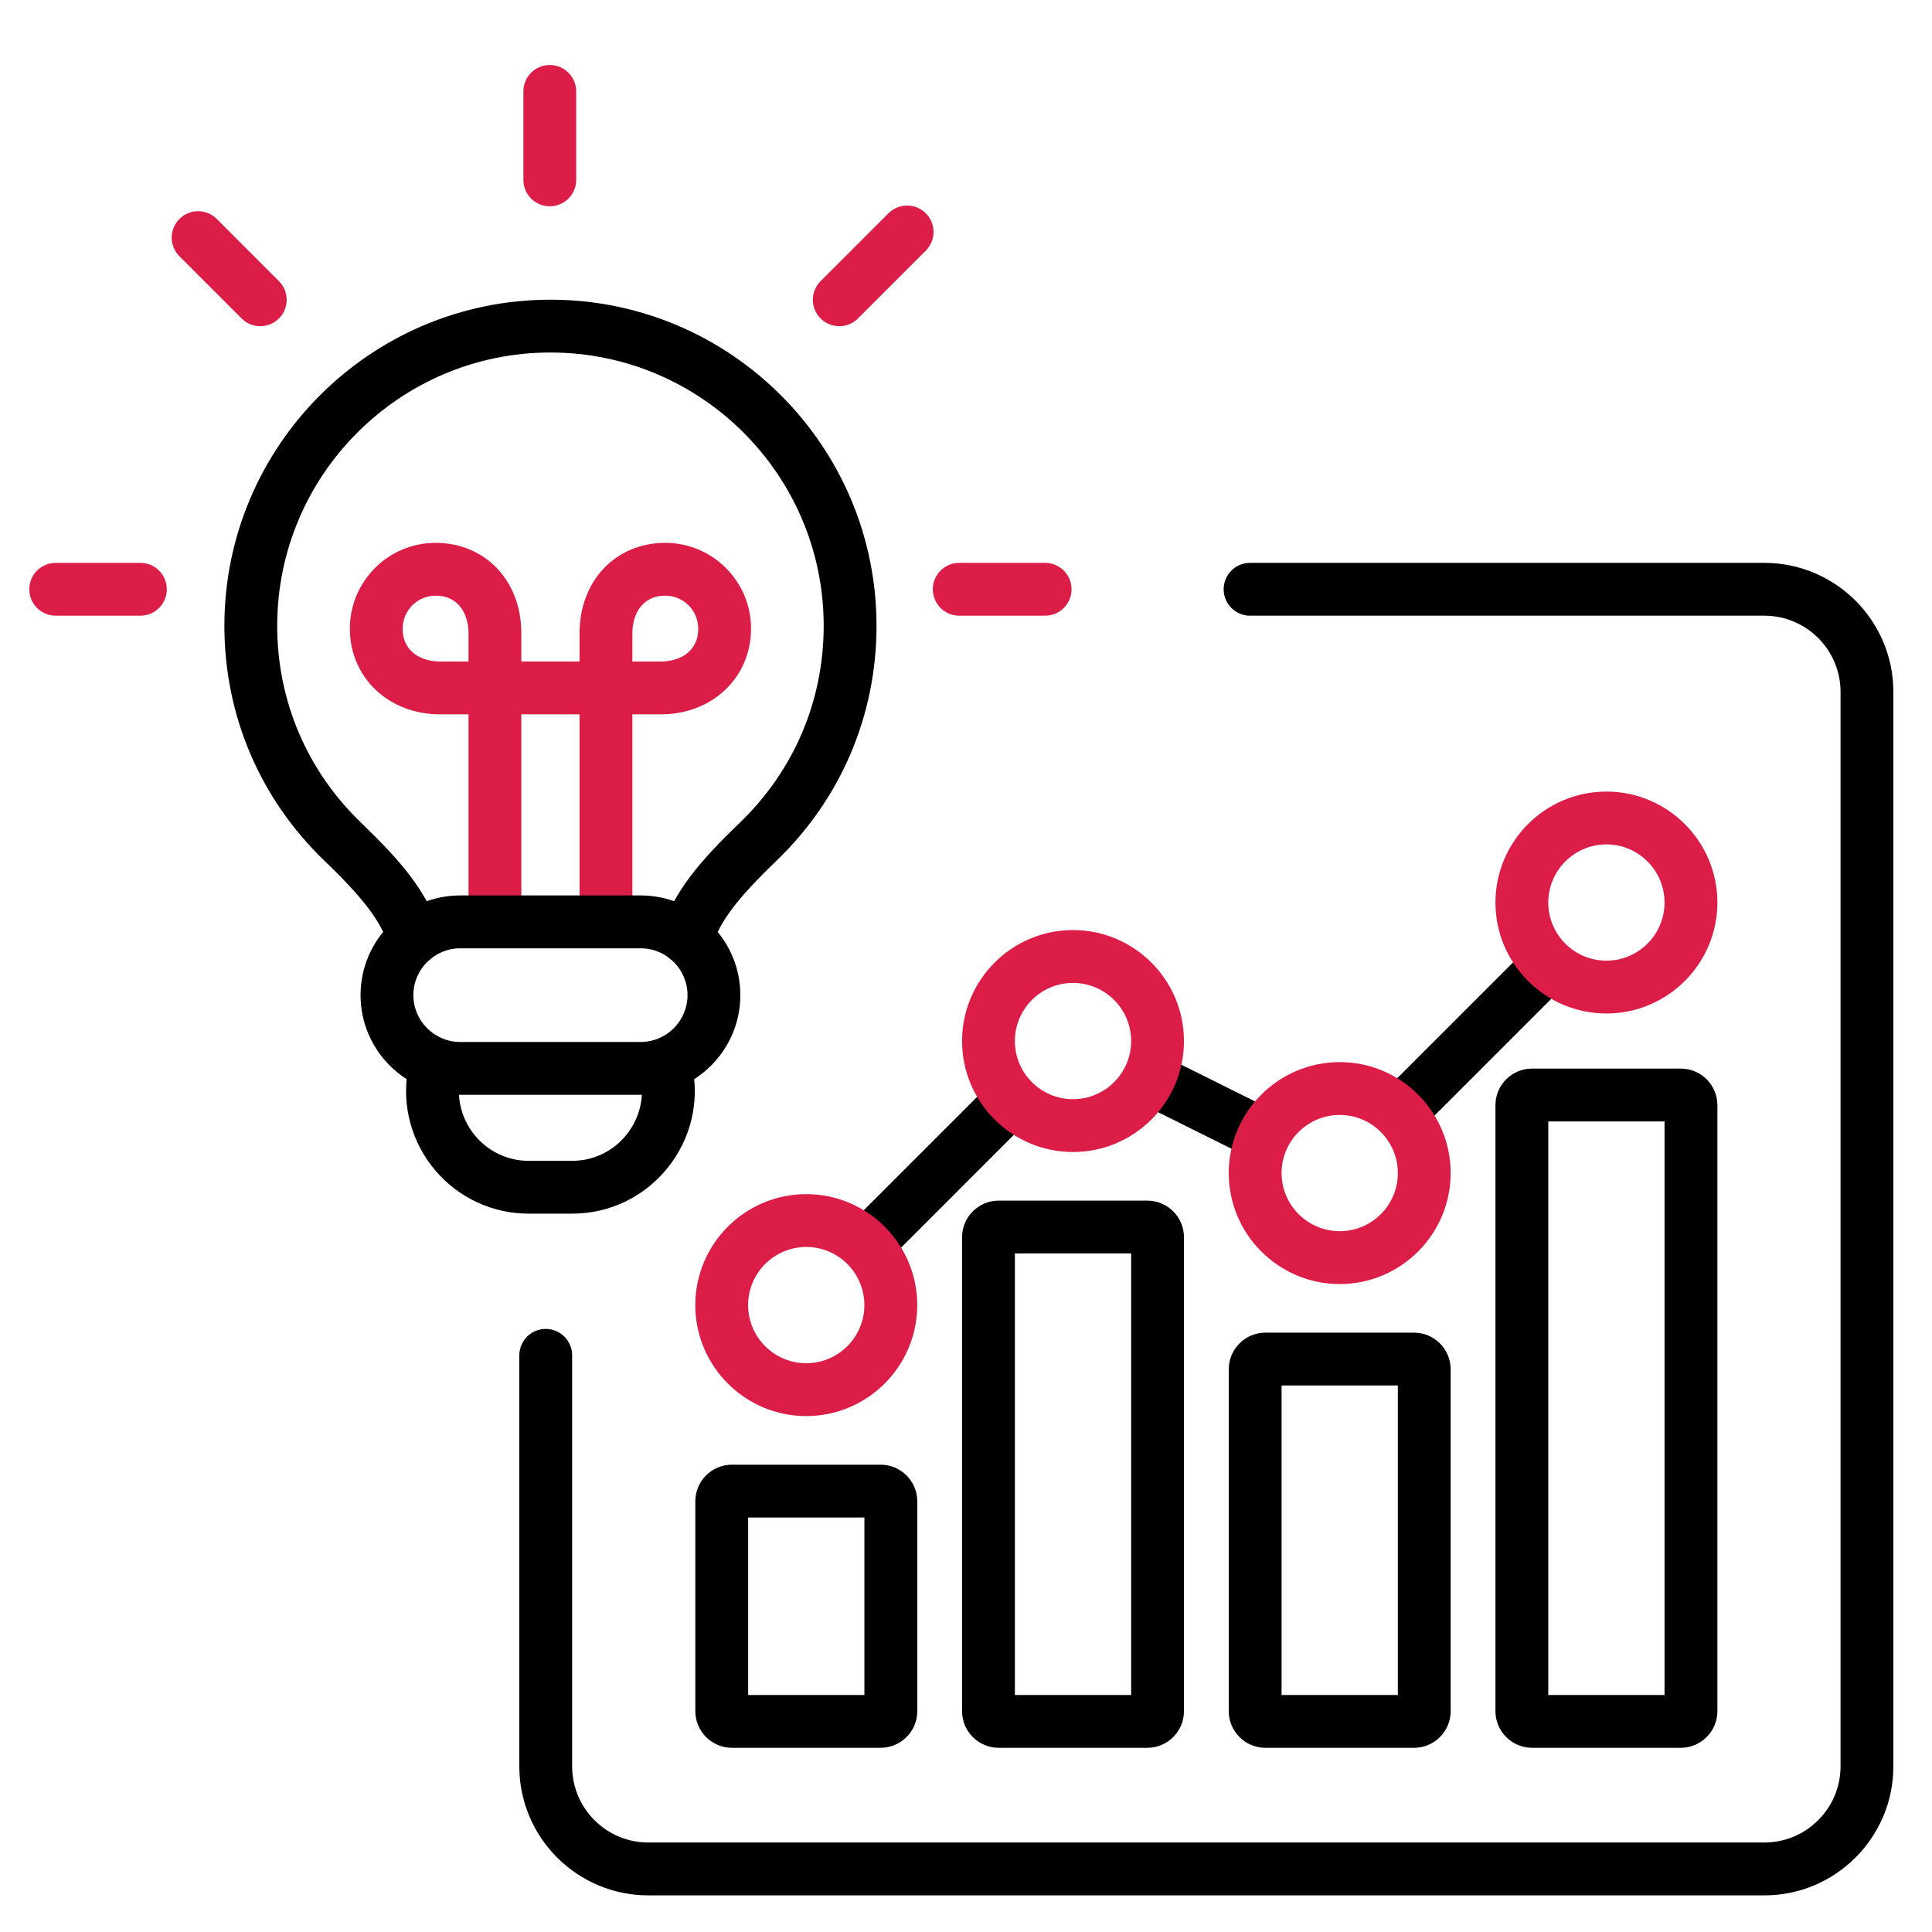
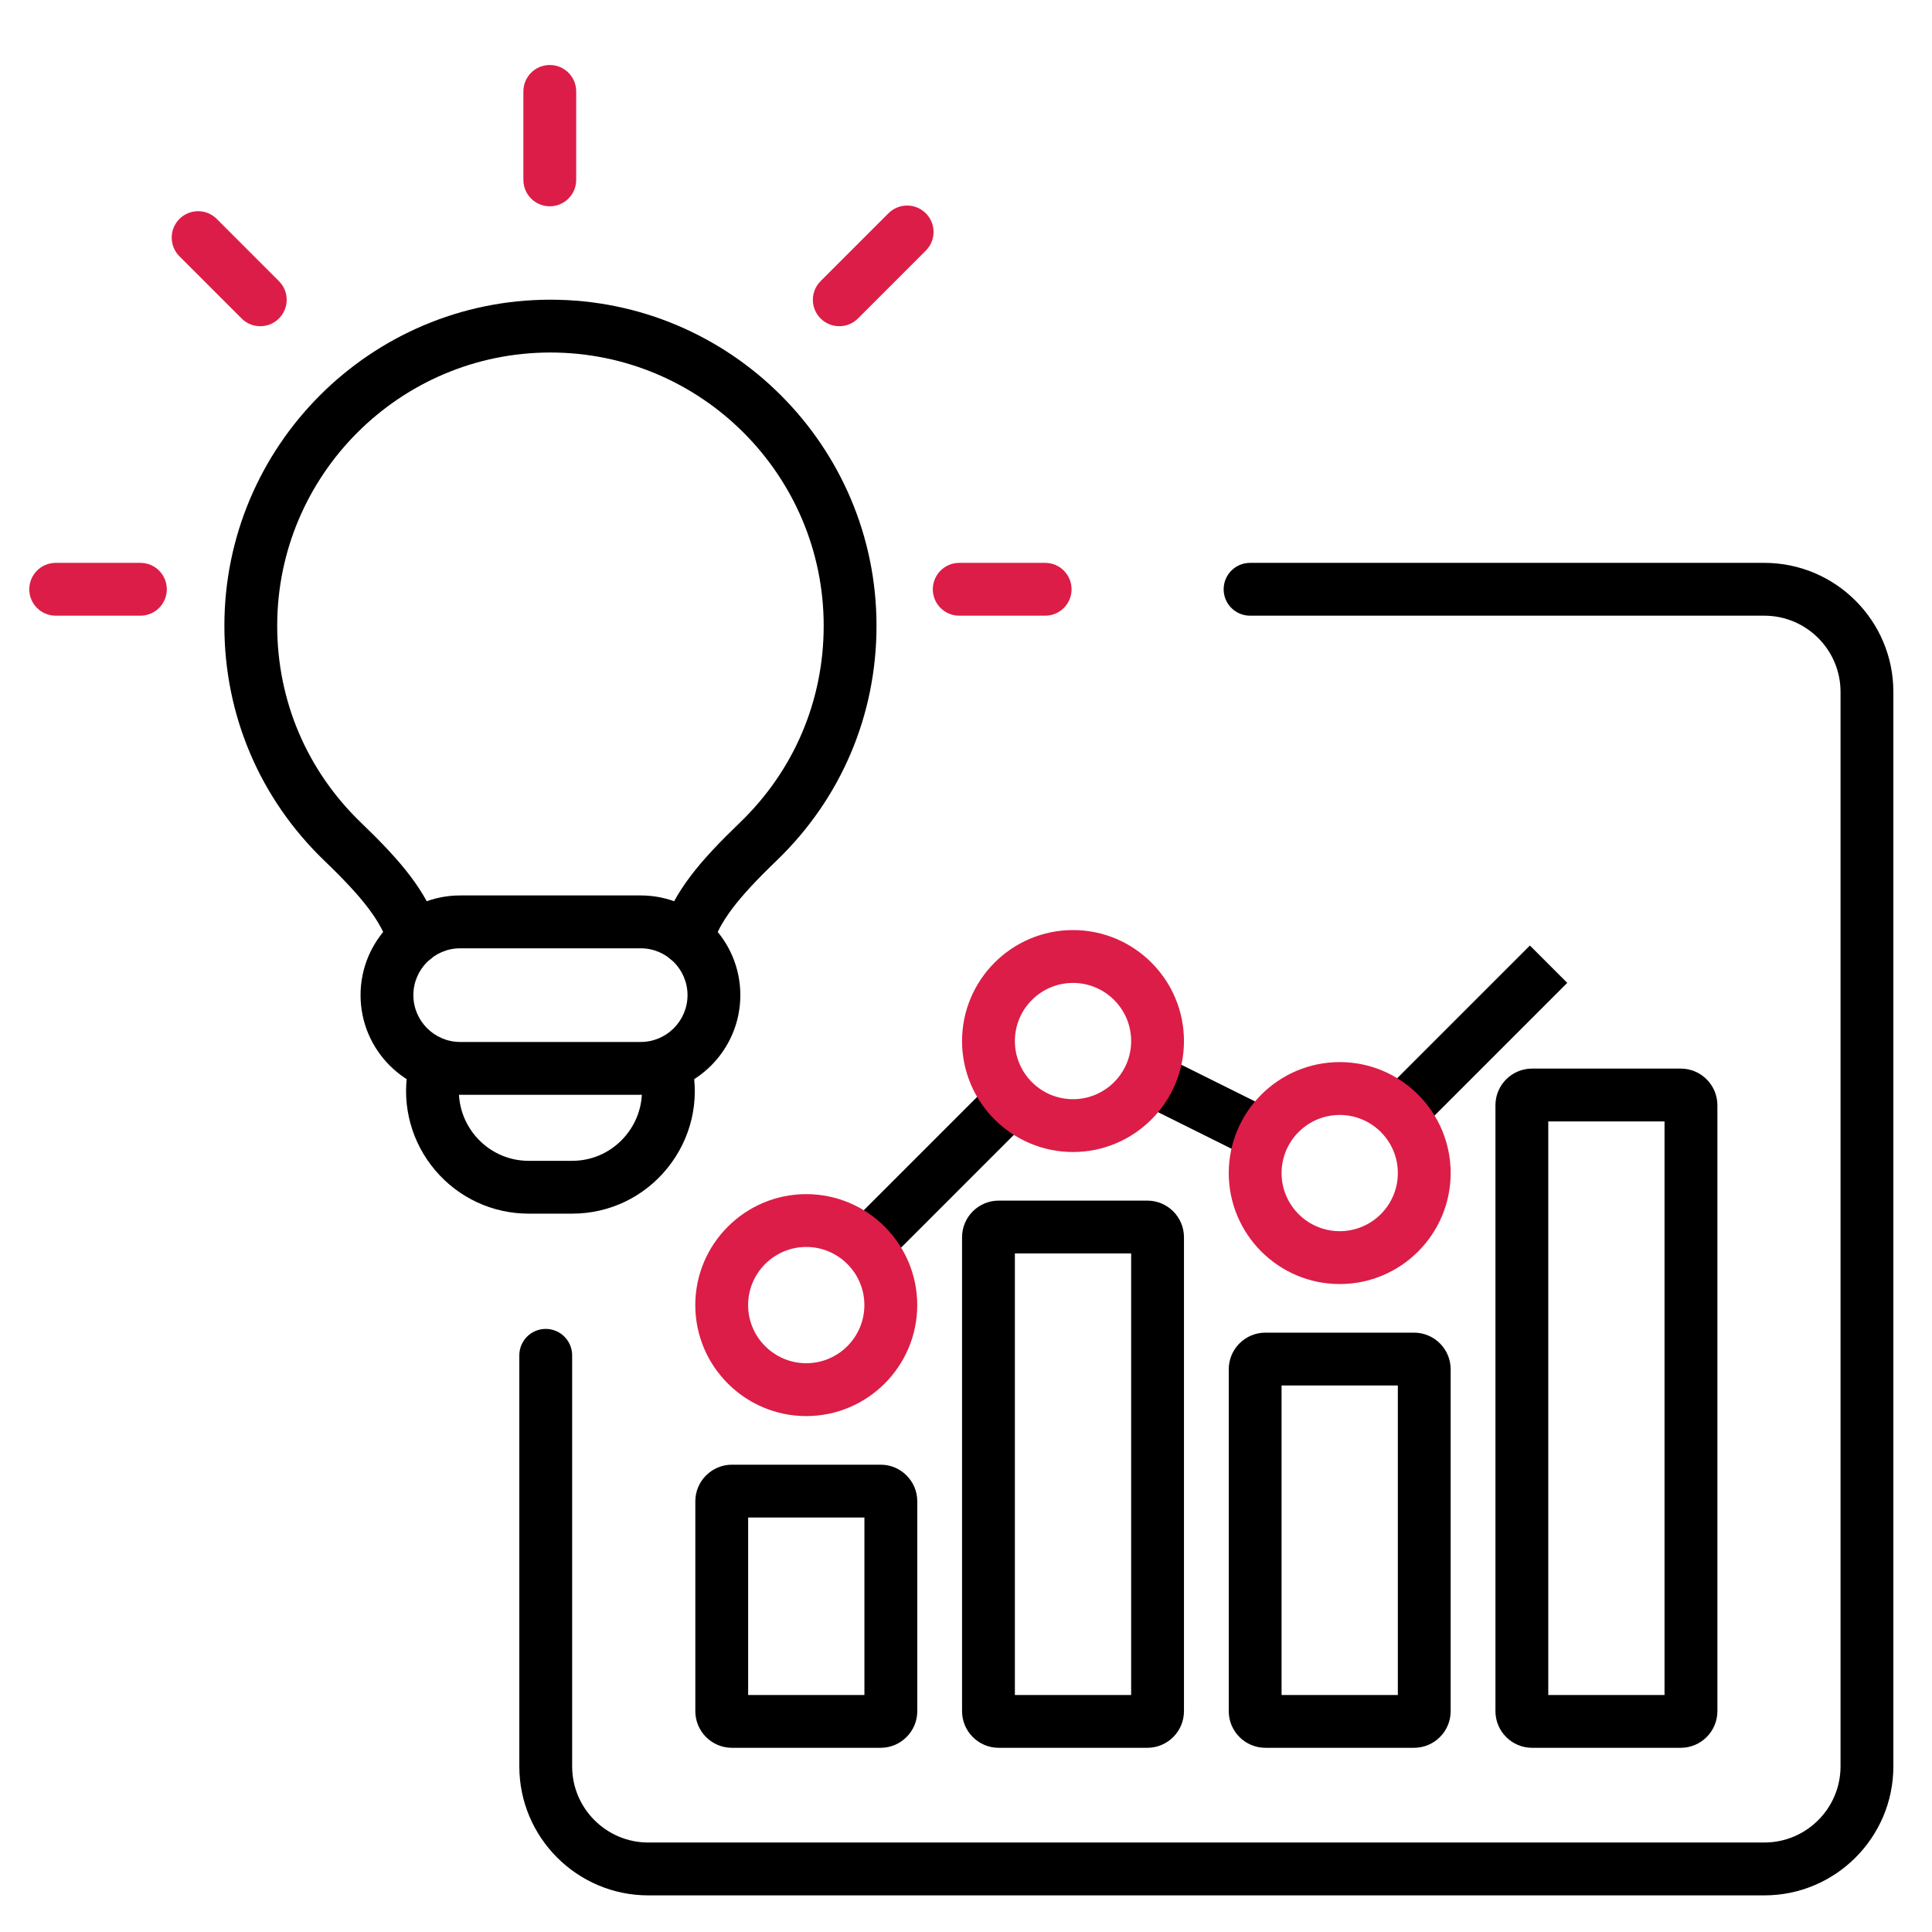
<svg xmlns="http://www.w3.org/2000/svg" width="50" height="50" viewBox="0 0 50 50" fill="none">
  <path d="M45.662 49.052H16.777C14.937 49.052 13.44 47.554 13.44 45.714V35.076C13.44 34.699 13.745 34.392 14.123 34.392C14.501 34.392 14.807 34.699 14.807 35.076V45.714C14.807 46.8 15.691 47.684 16.777 47.684H45.662C46.748 47.684 47.633 46.8 47.633 45.714V17.905C47.633 16.818 46.748 15.934 45.662 15.934H32.351C31.974 15.934 31.668 15.628 31.668 15.251C31.668 14.873 31.974 14.567 32.351 14.567H45.662C47.502 14.567 49 16.064 49 17.905V45.714C49 47.554 47.502 49.052 45.662 49.052Z" fill="black" />
  <path d="M43.498 45.233H39.65C39.127 45.233 38.702 44.808 38.702 44.285V28.603C38.702 28.08 39.127 27.655 39.65 27.655H43.498C44.02 27.655 44.446 28.08 44.446 28.603V44.285C44.446 44.808 44.02 45.233 43.498 45.233ZM40.069 43.866H43.078V29.022H40.069V43.866Z" fill="black" />
  <path d="M29.693 45.233H25.845C25.323 45.233 24.898 44.808 24.898 44.285V32.02C24.898 31.497 25.323 31.072 25.845 31.072H29.693C30.216 31.072 30.641 31.497 30.641 32.02V44.285C30.641 44.808 30.216 45.233 29.693 45.233ZM26.265 43.866H29.274V32.439H26.265V43.866Z" fill="black" />
  <path d="M36.595 45.233H32.748C32.225 45.233 31.8 44.808 31.8 44.285V35.437C31.8 34.914 32.225 34.489 32.748 34.489H36.595C37.118 34.489 37.543 34.914 37.543 35.437V44.285C37.543 44.808 37.118 45.233 36.595 45.233ZM33.167 43.866H36.176V35.856H33.167V43.866Z" fill="black" />
  <path d="M22.791 45.233H18.943C18.42 45.233 17.995 44.808 17.995 44.285V38.853C17.995 38.331 18.42 37.906 18.943 37.906H22.791C23.313 37.906 23.739 38.331 23.739 38.853V44.285C23.739 44.808 23.313 45.233 22.791 45.233ZM19.362 43.866H22.371V39.273H19.362V43.866Z" fill="black" />
  <path d="M22.897 32.712L21.931 31.745L25.705 27.971L26.671 28.938L22.897 32.712ZM32.407 29.996L29.431 28.515L30.04 27.291L33.017 28.772L32.407 29.996ZM36.702 29.295L35.735 28.328L39.594 24.47L40.56 25.437L36.702 29.295Z" fill="black" />
  <path d="M20.866 36.648C19.282 36.648 17.994 35.359 17.994 33.776C17.994 32.193 19.282 30.904 20.866 30.904C22.449 30.904 23.738 32.193 23.738 33.776C23.738 35.359 22.449 36.648 20.866 36.648ZM20.866 32.271C20.036 32.271 19.361 32.946 19.361 33.776C19.361 34.605 20.036 35.28 20.866 35.28C21.695 35.28 22.37 34.605 22.37 33.776C22.37 32.946 21.695 32.271 20.866 32.271Z" fill="#DC1D47" />
  <path d="M27.769 29.814C26.186 29.814 24.898 28.526 24.898 26.942C24.898 25.359 26.186 24.07 27.769 24.07C29.353 24.07 30.641 25.359 30.641 26.942C30.641 28.526 29.353 29.814 27.769 29.814ZM27.769 25.438C26.939 25.438 26.265 26.112 26.265 26.942C26.265 27.772 26.939 28.447 27.769 28.447C28.599 28.447 29.274 27.772 29.274 26.942C29.274 26.113 28.599 25.438 27.769 25.438Z" fill="#DC1D47" />
  <path d="M34.672 33.231C33.088 33.231 31.8 31.942 31.8 30.359C31.8 28.776 33.088 27.487 34.672 27.487C36.255 27.487 37.543 28.776 37.543 30.359C37.543 31.942 36.255 33.231 34.672 33.231ZM34.672 28.855C33.842 28.855 33.167 29.529 33.167 30.359C33.167 31.189 33.842 31.863 34.672 31.863C35.501 31.863 36.176 31.189 36.176 30.359C36.176 29.529 35.501 28.855 34.672 28.855Z" fill="#DC1D47" />
-   <path d="M41.574 26.229C39.99 26.229 38.702 24.941 38.702 23.358C38.702 21.774 39.99 20.486 41.574 20.486C43.157 20.486 44.446 21.774 44.446 23.358C44.446 24.941 43.157 26.229 41.574 26.229ZM41.574 21.853C40.744 21.853 40.069 22.528 40.069 23.358C40.069 24.187 40.744 24.862 41.574 24.862C42.403 24.862 43.078 24.187 43.078 23.358C43.078 22.528 42.403 21.853 41.574 21.853Z" fill="#DC1D47" />
  <path d="M14.229 5.339C13.851 5.339 13.545 5.033 13.545 4.655V2.366C13.545 1.988 13.851 1.682 14.229 1.682C14.606 1.682 14.912 1.988 14.912 2.366V4.656C14.912 5.033 14.606 5.339 14.229 5.339Z" fill="#DC1D47" />
  <path d="M6.736 8.442C6.561 8.442 6.386 8.376 6.253 8.242L4.644 6.633C4.377 6.366 4.377 5.933 4.644 5.666C4.911 5.399 5.343 5.399 5.61 5.666L7.219 7.276C7.486 7.542 7.486 7.975 7.219 8.242C7.086 8.376 6.911 8.442 6.736 8.442Z" fill="#DC1D47" />
  <path d="M3.633 15.934H1.441C1.064 15.934 0.758 15.628 0.758 15.251C0.758 14.873 1.064 14.567 1.441 14.567H3.634C4.011 14.567 4.317 14.873 4.317 15.251C4.317 15.628 4.011 15.934 3.633 15.934Z" fill="#DC1D47" />
  <path d="M21.721 8.442C21.546 8.442 21.371 8.376 21.237 8.242C20.97 7.975 20.97 7.542 21.237 7.276L22.993 5.52C23.26 5.253 23.693 5.253 23.96 5.52C24.227 5.787 24.227 6.22 23.96 6.486L22.204 8.242C22.071 8.376 21.896 8.442 21.721 8.442H21.721Z" fill="#DC1D47" />
  <path d="M27.049 15.934H24.824C24.447 15.934 24.141 15.628 24.141 15.251C24.141 14.873 24.447 14.567 24.824 14.567H27.049C27.426 14.567 27.732 14.873 27.732 15.251C27.732 15.628 27.426 15.934 27.049 15.934Z" fill="#DC1D47" />
  <path d="M17.773 24.966C17.702 24.966 17.631 24.955 17.56 24.932C17.202 24.815 17.006 24.429 17.123 24.07C17.453 23.057 18.116 22.283 19.148 21.29C20.547 19.944 21.317 18.134 21.317 16.195C21.317 12.295 18.145 9.123 14.245 9.123C10.346 9.123 7.174 12.295 7.174 16.195C7.174 18.134 7.944 19.944 9.343 21.29C10.375 22.283 11.037 23.057 11.368 24.07C11.485 24.429 11.29 24.815 10.931 24.932C10.572 25.049 10.186 24.853 10.069 24.494C9.855 23.839 9.417 23.259 8.395 22.275C6.726 20.669 5.807 18.51 5.807 16.195C5.807 11.541 9.592 7.756 14.245 7.756C18.899 7.756 22.684 11.541 22.684 16.195C22.684 18.51 21.765 20.669 20.096 22.275C19.074 23.259 18.636 23.839 18.422 24.494C18.328 24.783 18.061 24.966 17.773 24.966Z" fill="black" />
-   <path d="M15.683 24.542C15.305 24.542 14.999 24.235 14.999 23.858V18.487H13.492V23.858C13.492 24.235 13.186 24.542 12.809 24.542C12.431 24.542 12.125 24.235 12.125 23.858V17.12H16.366V23.858C16.366 24.235 16.06 24.542 15.682 24.542H15.683Z" fill="#DC1D47" />
  <path d="M14.811 31.409H13.678C12.747 31.409 11.866 31 11.262 30.286C10.658 29.572 10.399 28.636 10.552 27.718C10.614 27.345 10.967 27.094 11.339 27.156C11.711 27.218 11.963 27.571 11.9 27.943C11.813 28.464 11.961 28.996 12.306 29.403C12.65 29.809 13.15 30.042 13.678 30.042H14.811C15.357 30.042 15.868 29.796 16.213 29.367C16.558 28.937 16.689 28.386 16.572 27.854C16.49 27.485 16.723 27.121 17.092 27.039C17.461 26.958 17.825 27.191 17.907 27.56C18.114 28.498 17.885 29.469 17.279 30.223C16.673 30.977 15.774 31.409 14.811 31.409L14.811 31.409Z" fill="black" />
  <path d="M16.581 28.333H11.91C10.488 28.333 9.331 27.176 9.331 25.754C9.331 24.332 10.488 23.174 11.91 23.174H16.581C18.003 23.174 19.16 24.332 19.16 25.754C19.16 27.176 18.003 28.333 16.581 28.333ZM11.91 24.542C11.242 24.542 10.698 25.085 10.698 25.754C10.698 26.422 11.242 26.966 11.91 26.966H16.581C17.249 26.966 17.793 26.422 17.793 25.754C17.793 25.085 17.249 24.542 16.581 24.542H11.91Z" fill="black" />
-   <path d="M17.105 18.487H14.999V16.385C14.999 15.031 15.932 14.049 17.218 14.049C18.442 14.049 19.437 15.045 19.437 16.268C19.437 17.533 18.434 18.487 17.105 18.487ZM16.366 17.12H17.105C17.55 17.12 18.07 16.897 18.07 16.268C18.07 15.798 17.688 15.416 17.218 15.416C16.589 15.416 16.366 15.938 16.366 16.385V17.12Z" fill="#DC1D47" />
-   <path d="M13.492 18.487H11.386C10.057 18.487 9.054 17.533 9.054 16.268C9.054 15.045 10.049 14.049 11.273 14.049C12.559 14.049 13.492 15.031 13.492 16.385L13.492 18.487ZM11.273 15.416C10.803 15.416 10.421 15.798 10.421 16.268C10.421 16.897 10.941 17.12 11.386 17.12H12.125V16.385C12.125 15.938 11.902 15.416 11.273 15.416Z" fill="#DC1D47" />
</svg>